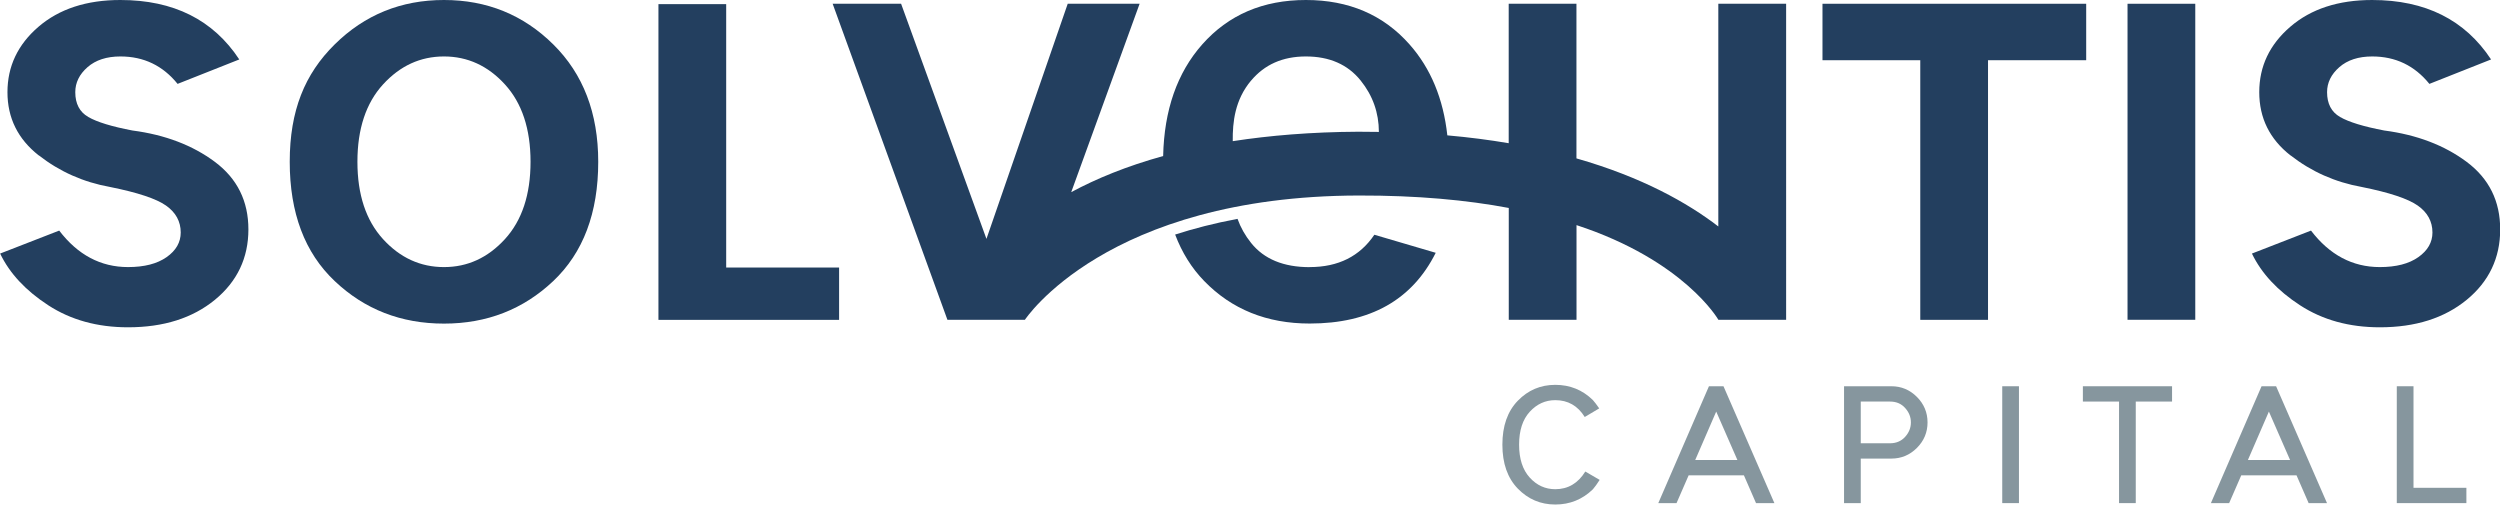
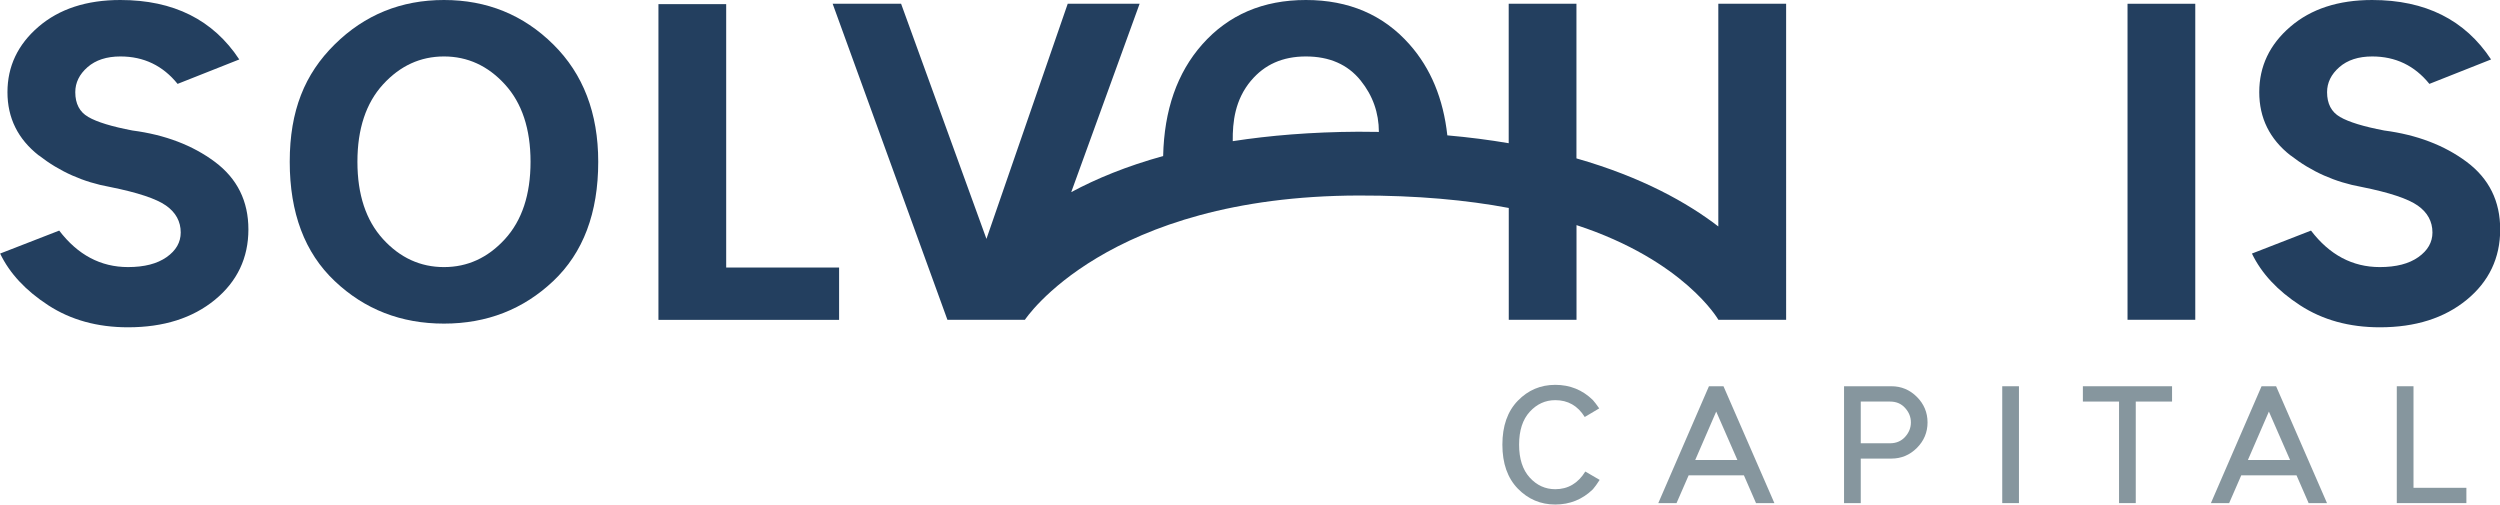
<svg xmlns="http://www.w3.org/2000/svg" id="Layer_1" version="1.1" viewBox="0 0 391.91 79.09">
  <defs>
    <style>
      .st0 {
        fill: #86969e;
      }

      .st1 {
        fill: #233f5f;
      }
    </style>
  </defs>
-   <path class="st1" d="M205.31,41.88c-4.09,0-7.15-1.26-9.17-3.78-.95-1.18-1.66-2.45-2.14-3.79-3.65.68-6.89,1.53-9.78,2.46,1.06,2.8,2.57,5.24,4.55,7.28,4.31,4.44,9.82,6.67,16.54,6.67,9.48,0,16.06-3.7,19.76-11.09l-9.62-2.83c-2.28,3.38-5.66,5.07-10.14,5.07Z" />
  <path class="st1" d="M6.07,24.36c-3.26-2.56-4.9-5.86-4.9-9.91s1.62-7.47,4.87-10.26C9.29,1.4,13.57,0,18.87,0c8.34,0,14.55,3.11,18.64,9.32l-9.67,3.83c-2.32-2.87-5.31-4.3-8.96-4.3-2.16,0-3.88.56-5.16,1.68-1.28,1.12-1.92,2.43-1.92,3.92,0,1.81.68,3.11,2.04,3.89,1.36.79,3.67,1.5,6.93,2.12,5.11.67,9.42,2.31,12.92,4.92,3.5,2.62,5.25,6.14,5.25,10.59s-1.75,8.16-5.25,11.03c-3.5,2.87-8.04,4.31-13.62,4.31-4.8,0-8.96-1.15-12.5-3.45-3.54-2.3-6.06-5-7.55-8.11l9.26-3.6c2.91,3.81,6.51,5.72,10.79,5.72,2.56,0,4.57-.52,6.05-1.56s2.21-2.33,2.21-3.86c0-1.73-.77-3.14-2.3-4.22-1.53-1.08-4.46-2.05-8.79-2.92-4.17-.75-7.88-2.4-11.15-4.95Z" />
  <path class="st1" d="M86.73,6.96c4.7,4.64,7.05,10.78,7.05,18.4,0,8.02-2.35,14.25-7.05,18.7-4.7,4.44-10.41,6.67-17.13,6.67s-12.44-2.22-17.13-6.67c-4.7-4.44-7.05-10.68-7.05-18.7s2.35-13.76,7.05-18.4c4.7-4.64,10.41-6.96,17.13-6.96s12.44,2.32,17.13,6.96ZM69.6,8.85c-3.7,0-6.88,1.46-9.56,4.39-2.67,2.93-4.01,6.97-4.01,12.12s1.34,9.19,4.01,12.12c2.67,2.93,5.86,4.39,9.56,4.39s6.88-1.46,9.56-4.39c2.67-2.93,4.01-6.97,4.01-12.12s-1.34-9.19-4.01-12.12c-2.67-2.93-5.86-4.39-9.56-4.39Z" />
  <path class="st1" d="M103.22,50.13V.65h10.62v41.29h17.7v8.2h-28.31Z" />
-   <path class="st1" d="M327.04.59v8.85h-15.39v40.7h-10.62V9.44h-15.33V.59h41.35Z" />
  <path class="st1" d="M344.14.59v49.54h-10.62V.59h10.62Z" />
  <path class="st1" d="M359.06,24.36c-3.26-2.56-4.89-5.86-4.89-9.91s1.62-7.47,4.87-10.26c3.24-2.79,7.52-4.19,12.83-4.19,8.34,0,14.55,3.11,18.64,9.32l-9.67,3.83c-2.32-2.87-5.31-4.3-8.96-4.3-2.16,0-3.88.56-5.16,1.68-1.28,1.12-1.92,2.43-1.92,3.92,0,1.81.68,3.11,2.04,3.89,1.36.79,3.67,1.5,6.93,2.12,5.11.67,9.42,2.31,12.92,4.92,3.5,2.62,5.25,6.14,5.25,10.59s-1.75,8.16-5.25,11.03c-3.5,2.87-8.04,4.31-13.62,4.31-4.8,0-8.96-1.15-12.5-3.45-3.54-2.3-6.05-5-7.55-8.11l9.26-3.6c2.91,3.81,6.51,5.72,10.79,5.72,2.56,0,4.57-.52,6.04-1.56s2.21-2.33,2.21-3.86c0-1.73-.77-3.14-2.3-4.22-1.53-1.08-4.46-2.05-8.79-2.92-4.17-.75-7.88-2.4-11.15-4.95Z" />
  <path class="st1" d="M269.37.59v34.91c-4.8-3.69-11.95-7.73-22.24-10.67V.59h-10.62v21.86c-3.01-.51-6.2-.93-9.62-1.23-.63-5.73-2.59-10.49-5.92-14.25C216.86,2.32,211.44,0,204.72,0s-12.14,2.32-16.25,6.96c-3.94,4.45-5.97,10.3-6.13,17.5-5.75,1.59-10.5,3.56-14.41,5.66L178.65.59h-11.27l-12.74,36.86L141.26.59h-10.73l17.99,49.54h12.15s12.7-19.39,52.31-19.48c9.2-.02,16.96.71,23.54,1.95v17.53h10.62v-14.84c16.93,5.55,22.24,14.84,22.24,14.84h10.62V.59h-10.62ZM196.14,12.62c2.08-2.47,4.89-3.77,8.58-3.77s6.56,1.26,8.58,3.77c1.91,2.37,2.85,5.06,2.86,8.06-1.07-.02-2.14-.03-3.25-.03-7.37.04-13.89.59-19.66,1.48-.03-3,.33-6.48,2.89-9.52Z" />
  <g>
-     <path class="st0" d="M248.52,73.92l2.25,1.31c-.41.64-.76,1.13-1.07,1.48-1.63,1.58-3.59,2.38-5.89,2.38s-4.25-.83-5.87-2.49c-1.61-1.66-2.42-3.95-2.42-6.89s.81-5.23,2.42-6.89c1.61-1.66,3.57-2.49,5.87-2.49s4.26.79,5.89,2.38c.26.29.6.73,1,1.31l-2.27,1.35c-1.09-1.76-2.63-2.64-4.62-2.64-1.56,0-2.89.61-4,1.82s-1.67,2.93-1.67,5.16.56,3.94,1.67,5.16,2.45,1.82,4,1.82c1.99,0,3.56-.92,4.71-2.77Z" />
+     <path class="st0" d="M248.52,73.92l2.25,1.31c-.41.64-.76,1.13-1.07,1.48-1.63,1.58-3.59,2.38-5.89,2.38s-4.25-.83-5.87-2.49c-1.61-1.66-2.42-3.95-2.42-6.89s.81-5.23,2.42-6.89c1.61-1.66,3.57-2.49,5.87-2.49s4.26.79,5.89,2.38c.26.29.6.73,1,1.31l-2.27,1.35c-1.09-1.76-2.63-2.64-4.62-2.64-1.56,0-2.89.61-4,1.82s-1.67,2.93-1.67,5.16.56,3.94,1.67,5.16,2.45,1.82,4,1.82c1.99,0,3.56-.92,4.71-2.77" />
    <path class="st0" d="M270.18,60.55l7.98,18.32h-2.88l-1.9-4.36h-8.66l-1.9,4.36h-2.86l7.94-18.32h2.27ZM272.36,72.11l-3.32-7.59-3.29,7.59h6.61Z" />
    <path class="st0" d="M291.7,71.89v6.98h-2.62v-18.32h7.42c1.56,0,2.89.56,4,1.67,1.11,1.11,1.67,2.45,1.67,4s-.56,2.89-1.67,4c-1.11,1.11-2.45,1.67-4,1.67h-4.8ZM291.7,62.95v6.54h4.58c.97,0,1.76-.33,2.37-1s.91-1.43.91-2.27-.3-1.6-.91-2.27c-.6-.67-1.39-1-2.37-1h-4.58Z" />
    <path class="st0" d="M316.5,60.55v18.32h-2.62v-18.32h2.62Z" />
    <path class="st0" d="M340.5,60.55v2.4h-5.69v15.92h-2.62v-15.92h-5.67v-2.4h13.98Z" />
    <path class="st0" d="M356.81,60.55l7.98,18.32h-2.88l-1.9-4.36h-8.66l-1.9,4.36h-2.86l7.94-18.32h2.27ZM359,72.11l-3.32-7.59-3.29,7.59h6.61Z" />
    <path class="st0" d="M375.73,78.87v-18.32h2.62v15.92h8.29v2.4h-10.91Z" />
  </g>
</svg>